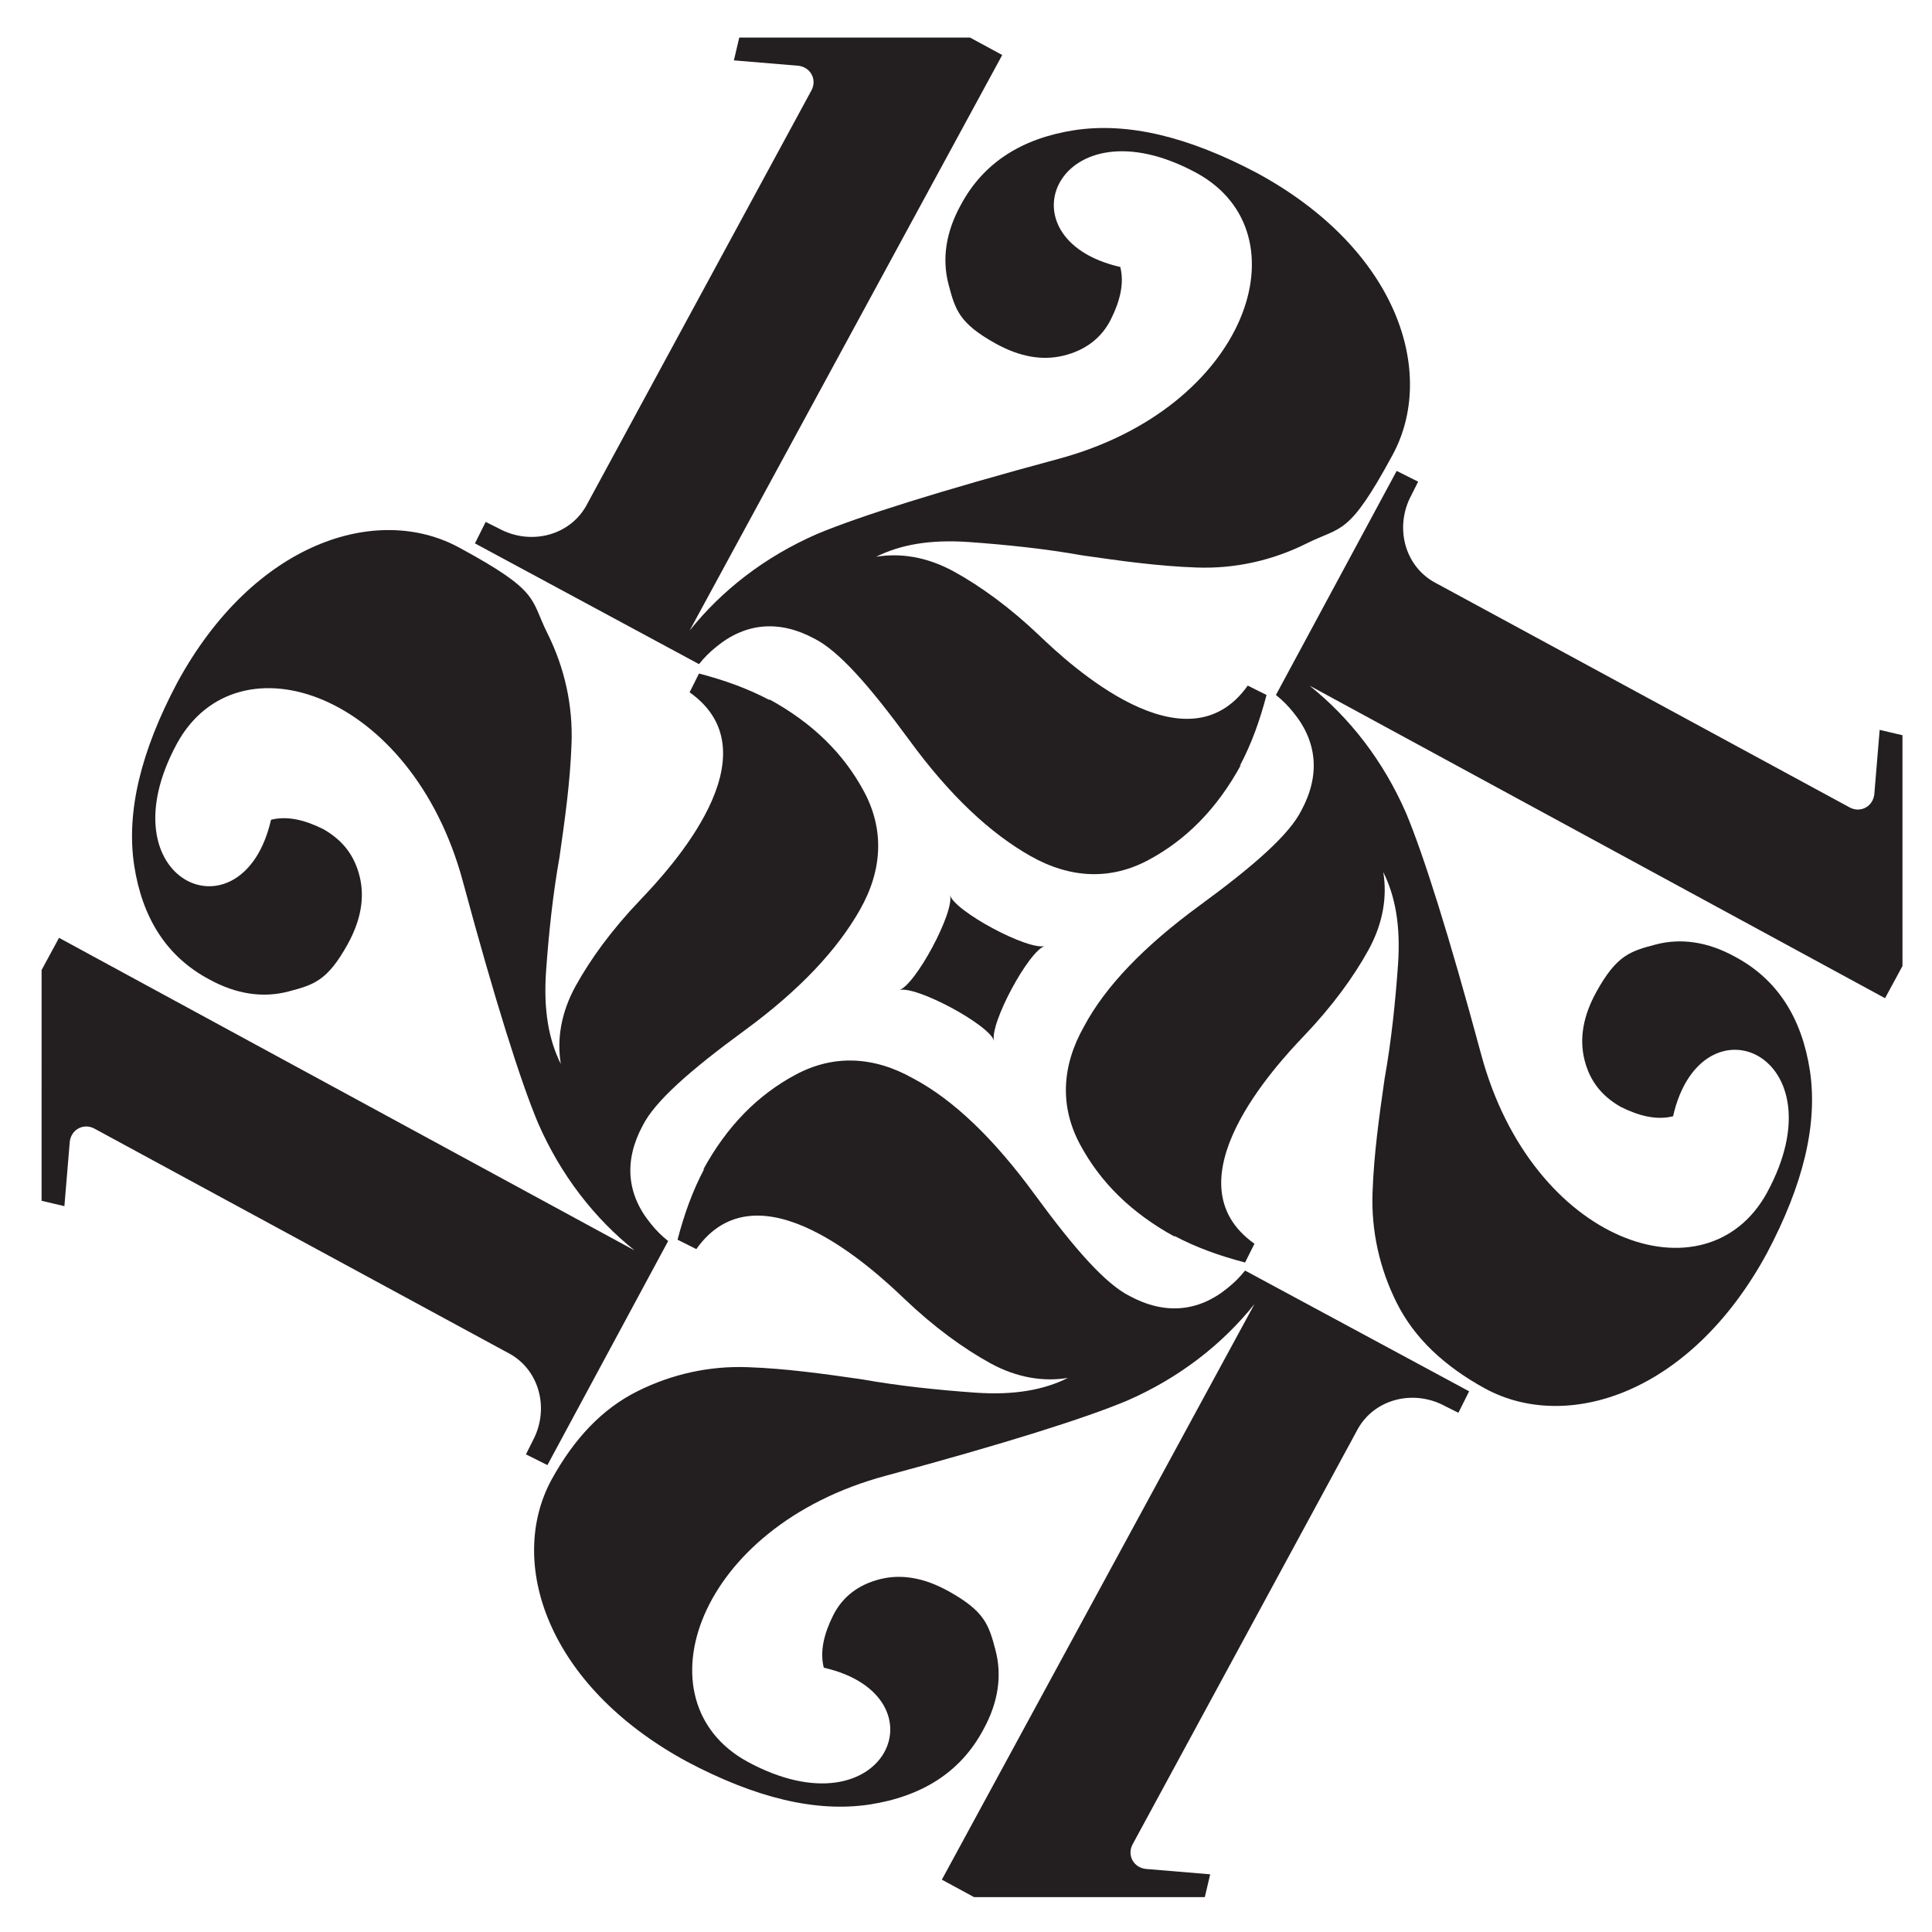
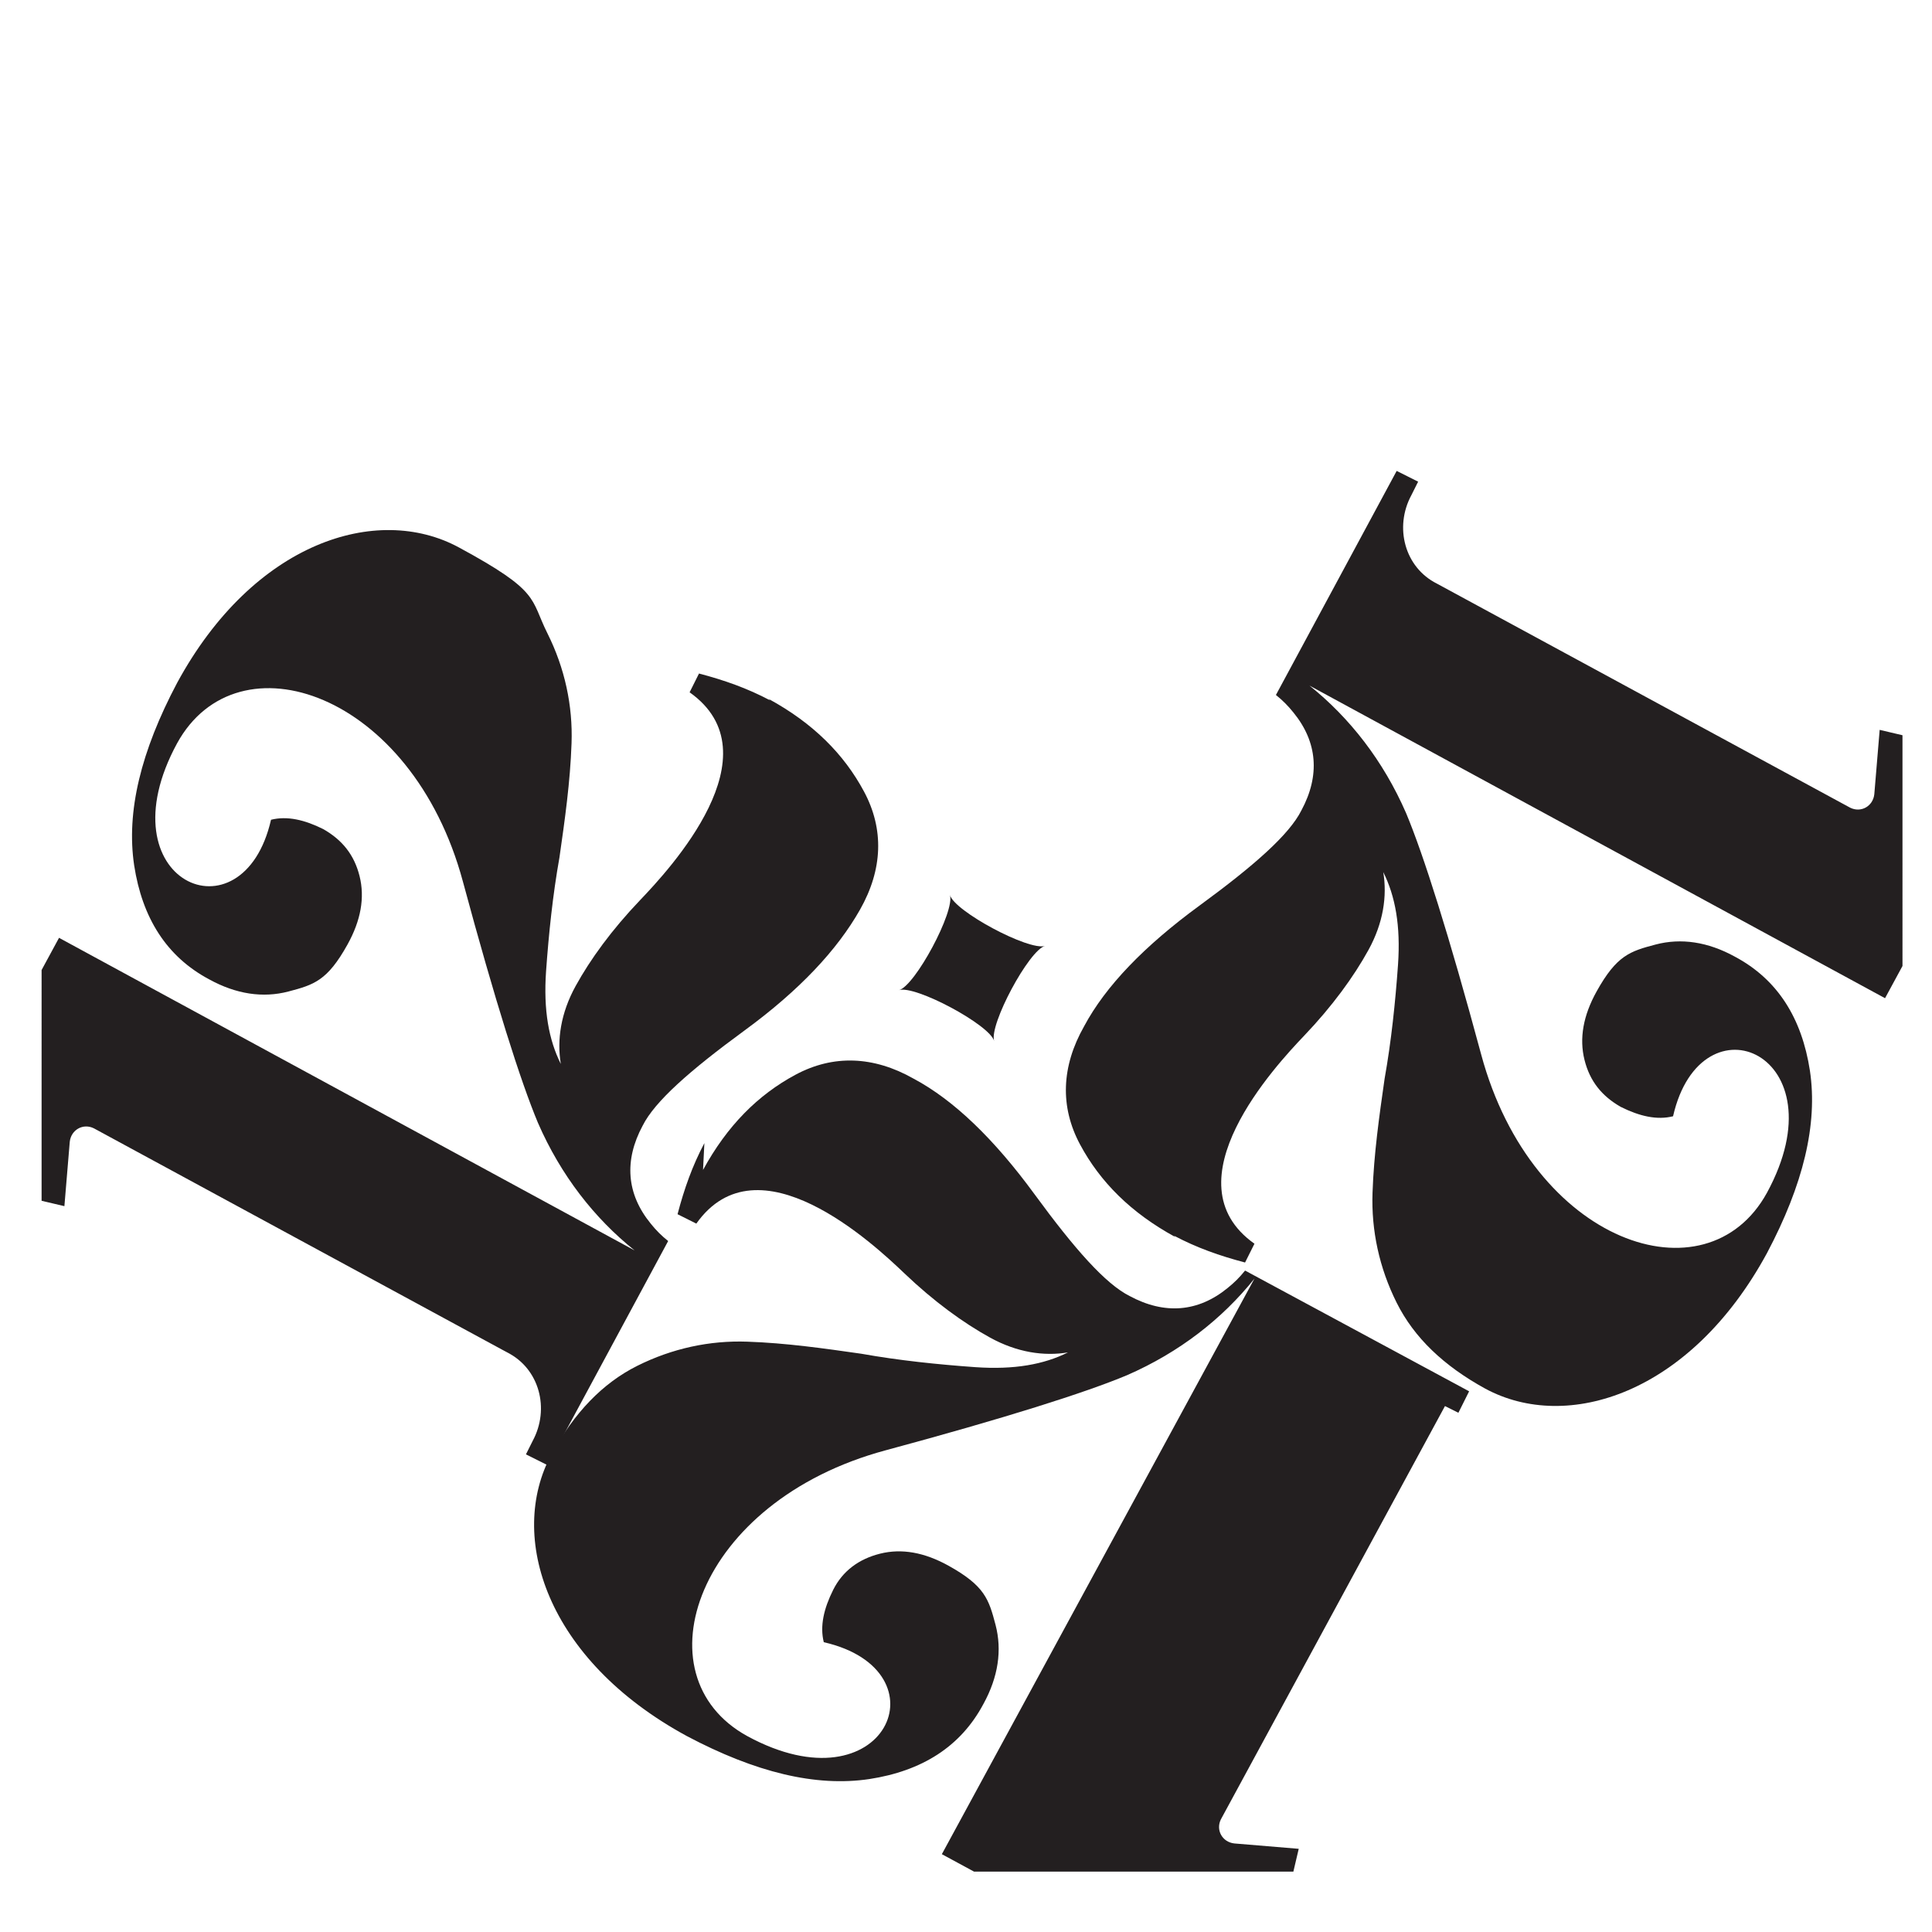
<svg xmlns="http://www.w3.org/2000/svg" data-bbox="3.1 2.8 138.7 138.6" viewBox="0 0 144 144" data-type="color">
  <g>
-     <path d="M92.5 57c-1.8 3.3-4.1 5.6-6.9 7.1s-5.8 1.4-8.8-.3-6-4.5-9-8.6-5.3-6.7-7.1-7.6c-2.6-1.4-5.1-1.2-7.3.6-.5.4-.9.8-1.3 1.3l-16.7-9 .8-1.6 1 .5c2.4 1.3 5.4.5 6.6-1.9L60.5 6.7c.4-.8-.1-1.7-1-1.8l-4.8-.4.4-1.7h17.2l2.4 1.3L51.4 47c2.4-3 5.6-5.5 9.5-7.2 3.1-1.3 9.1-3.2 18-5.6C93 30.4 97.4 17.4 89.2 12.9c-10.3-5.6-14.9 4.9-5.7 7 .3 1.2 0 2.5-.7 3.9s-1.9 2.3-3.5 2.7q-2.4.6-5.1-.9c-2.7-1.5-3-2.5-3.5-4.4s-.2-3.9.9-5.9c1.7-3.2 4.6-5 8.5-5.6 4-.6 8.5.5 13.6 3.2 10.5 5.7 13.4 14.9 10.1 21s-3.8 5.3-6.4 6.6-5.4 1.9-8.2 1.8c-2.9-.1-5.7-.5-8.5-.9-2.8-.5-5.7-.8-8.5-1-2.9-.2-5.1.2-6.9 1.1 1.8-.3 3.8 0 5.8 1.1s4.2 2.7 6.4 4.8S88.4 57.6 93 51.1l1.4.7c-.5 1.9-1.1 3.6-2 5.3Z" fill="#231f20" data-color="1" />
    <path d="M87.6 92.2c-3.3-1.8-5.6-4.1-7.1-6.9s-1.4-5.8.3-8.8c1.6-3 4.5-6 8.6-9s6.7-5.3 7.6-7.1c1.4-2.6 1.2-5.1-.6-7.3-.4-.5-.8-.9-1.3-1.3l9-16.7 1.6.8-.5 1c-1.3 2.4-.5 5.4 1.9 6.6l30.8 16.7c.8.4 1.7-.1 1.8-1l.4-4.8 1.7.4V72l-1.3 2.4-42.9-23.3c3 2.4 5.5 5.6 7.2 9.5 1.3 3.1 3.2 9.1 5.6 18 3.8 14.1 16.8 18.5 21.3 10.3 5.6-10.3-4.9-14.9-7-5.7-1.2.3-2.5 0-3.9-.7-1.4-.8-2.3-1.9-2.7-3.5q-.6-2.4.9-5.1c1.5-2.7 2.5-3 4.4-3.5s3.9-.2 5.9.9c3.2 1.7 5 4.6 5.6 8.5.6 4-.5 8.5-3.2 13.6-5.7 10.5-14.9 13.4-21 10.1-3.1-1.7-5.3-3.8-6.6-6.4s-1.9-5.4-1.8-8.2c.1-2.9.5-5.7.9-8.5.5-2.8.8-5.7 1-8.5.2-2.9-.2-5.1-1.1-6.9.3 1.8 0 3.8-1.1 5.8s-2.7 4.2-4.8 6.4S87 88.1 93.5 92.7l-.7 1.4c-1.9-.5-3.6-1.1-5.3-2Z" fill="#231f20" data-color="1" />
-     <path d="M52.4 87.2c1.8-3.3 4.1-5.6 6.9-7.1s5.8-1.4 8.8.3c3 1.6 6 4.5 9 8.6s5.3 6.7 7.1 7.6c2.6 1.4 5.1 1.2 7.3-.6.5-.4.9-.8 1.3-1.3l16.7 9-.8 1.6-1-.5c-2.4-1.3-5.4-.5-6.6 1.9l-16.7 30.8c-.4.8.1 1.7 1 1.8l4.8.4-.4 1.7H72.6l-2.4-1.3 23.3-42.9c-2.4 3-5.6 5.5-9.5 7.2-3.1 1.3-9.1 3.2-18 5.6-14.1 3.8-18.5 16.8-10.3 21.3 10.3 5.6 14.9-4.9 5.7-7-.3-1.2 0-2.5.7-3.9s1.9-2.3 3.5-2.7q2.4-.6 5.1.9c2.7 1.5 3 2.5 3.5 4.4s.2 3.9-.9 5.9c-1.7 3.2-4.6 5-8.5 5.6-4 .6-8.5-.5-13.6-3.2-10.5-5.7-13.4-14.9-10.1-21 1.7-3.1 3.8-5.3 6.4-6.6s5.4-1.9 8.2-1.8c2.9.1 5.7.5 8.5.9 2.8.5 5.7.8 8.5 1 2.9.2 5.1-.2 6.9-1.1-1.8.3-3.8 0-5.8-1.1s-4.2-2.7-6.4-4.8c-2.3-2.2-10.9-10.2-15.5-3.7l-1.4-.7c.5-1.9 1.1-3.6 2-5.3Z" fill="#231f20" data-color="1" />
+     <path d="M52.4 87.2c1.8-3.3 4.1-5.6 6.9-7.1s5.8-1.4 8.8.3c3 1.6 6 4.5 9 8.6s5.3 6.7 7.1 7.6c2.6 1.4 5.1 1.2 7.3-.6.5-.4.9-.8 1.3-1.3l16.7 9-.8 1.6-1-.5l-16.7 30.8c-.4.8.1 1.7 1 1.8l4.8.4-.4 1.7H72.6l-2.4-1.3 23.3-42.9c-2.4 3-5.6 5.5-9.5 7.2-3.1 1.3-9.1 3.2-18 5.6-14.1 3.8-18.5 16.8-10.3 21.3 10.3 5.6 14.9-4.9 5.7-7-.3-1.2 0-2.5.7-3.9s1.9-2.3 3.5-2.7q2.4-.6 5.1.9c2.7 1.5 3 2.5 3.5 4.4s.2 3.9-.9 5.9c-1.7 3.2-4.6 5-8.5 5.6-4 .6-8.5-.5-13.6-3.2-10.5-5.7-13.4-14.9-10.1-21 1.7-3.1 3.8-5.3 6.4-6.6s5.4-1.9 8.2-1.8c2.9.1 5.7.5 8.5.9 2.8.5 5.7.8 8.5 1 2.9.2 5.1-.2 6.9-1.1-1.8.3-3.8 0-5.8-1.1s-4.2-2.7-6.4-4.8c-2.3-2.2-10.9-10.2-15.5-3.7l-1.4-.7c.5-1.9 1.1-3.6 2-5.3Z" fill="#231f20" data-color="1" />
    <path d="M57.3 52.1c3.3 1.8 5.6 4.1 7.1 6.9s1.4 5.8-.3 8.8-4.5 6-8.6 9-6.7 5.3-7.6 7.1c-1.4 2.6-1.2 5.1.6 7.3.4.5.8.9 1.3 1.3l-9 16.7-1.6-.8.5-1c1.3-2.4.5-5.4-1.9-6.6L7 84.1c-.8-.4-1.7.1-1.8 1l-.4 4.8-1.7-.4V72.3l1.3-2.4 42.9 23.3c-3-2.4-5.5-5.6-7.2-9.5-1.3-3.1-3.2-9.1-5.6-18-3.8-14.1-16.8-18.5-21.3-10.3-5.6 10.3 4.9 14.9 7 5.7 1.2-.3 2.5 0 3.9.7 1.4.8 2.3 1.9 2.7 3.5q.6 2.4-.9 5.1c-1.5 2.7-2.5 3-4.4 3.5s-3.9.2-5.9-.9c-3.2-1.7-5-4.6-5.6-8.5-.6-4 .5-8.5 3.2-13.6 5.7-10.5 14.9-13.4 21-10.1s5.3 3.8 6.6 6.4 1.9 5.4 1.8 8.2c-.1 2.9-.5 5.7-.9 8.5-.5 2.8-.8 5.7-1 8.5-.2 2.9.2 5.1 1.1 6.9-.3-1.8 0-3.8 1.1-5.8s2.7-4.2 4.8-6.4c2.2-2.3 10.2-10.9 3.7-15.5l.7-1.4c1.9.5 3.6 1.1 5.3 2Z" fill="#231f20" data-color="1" />
    <path d="M74.1 77.6c-.3-1.2-5.9-4.2-7.1-3.8 1.2-.3 4.2-5.9 3.8-7.1.3 1.2 5.9 4.2 7.1 3.8-1.2.3-4.2 5.9-3.8 7.1" fill="#231f20" data-color="1" />
  </g>
</svg>